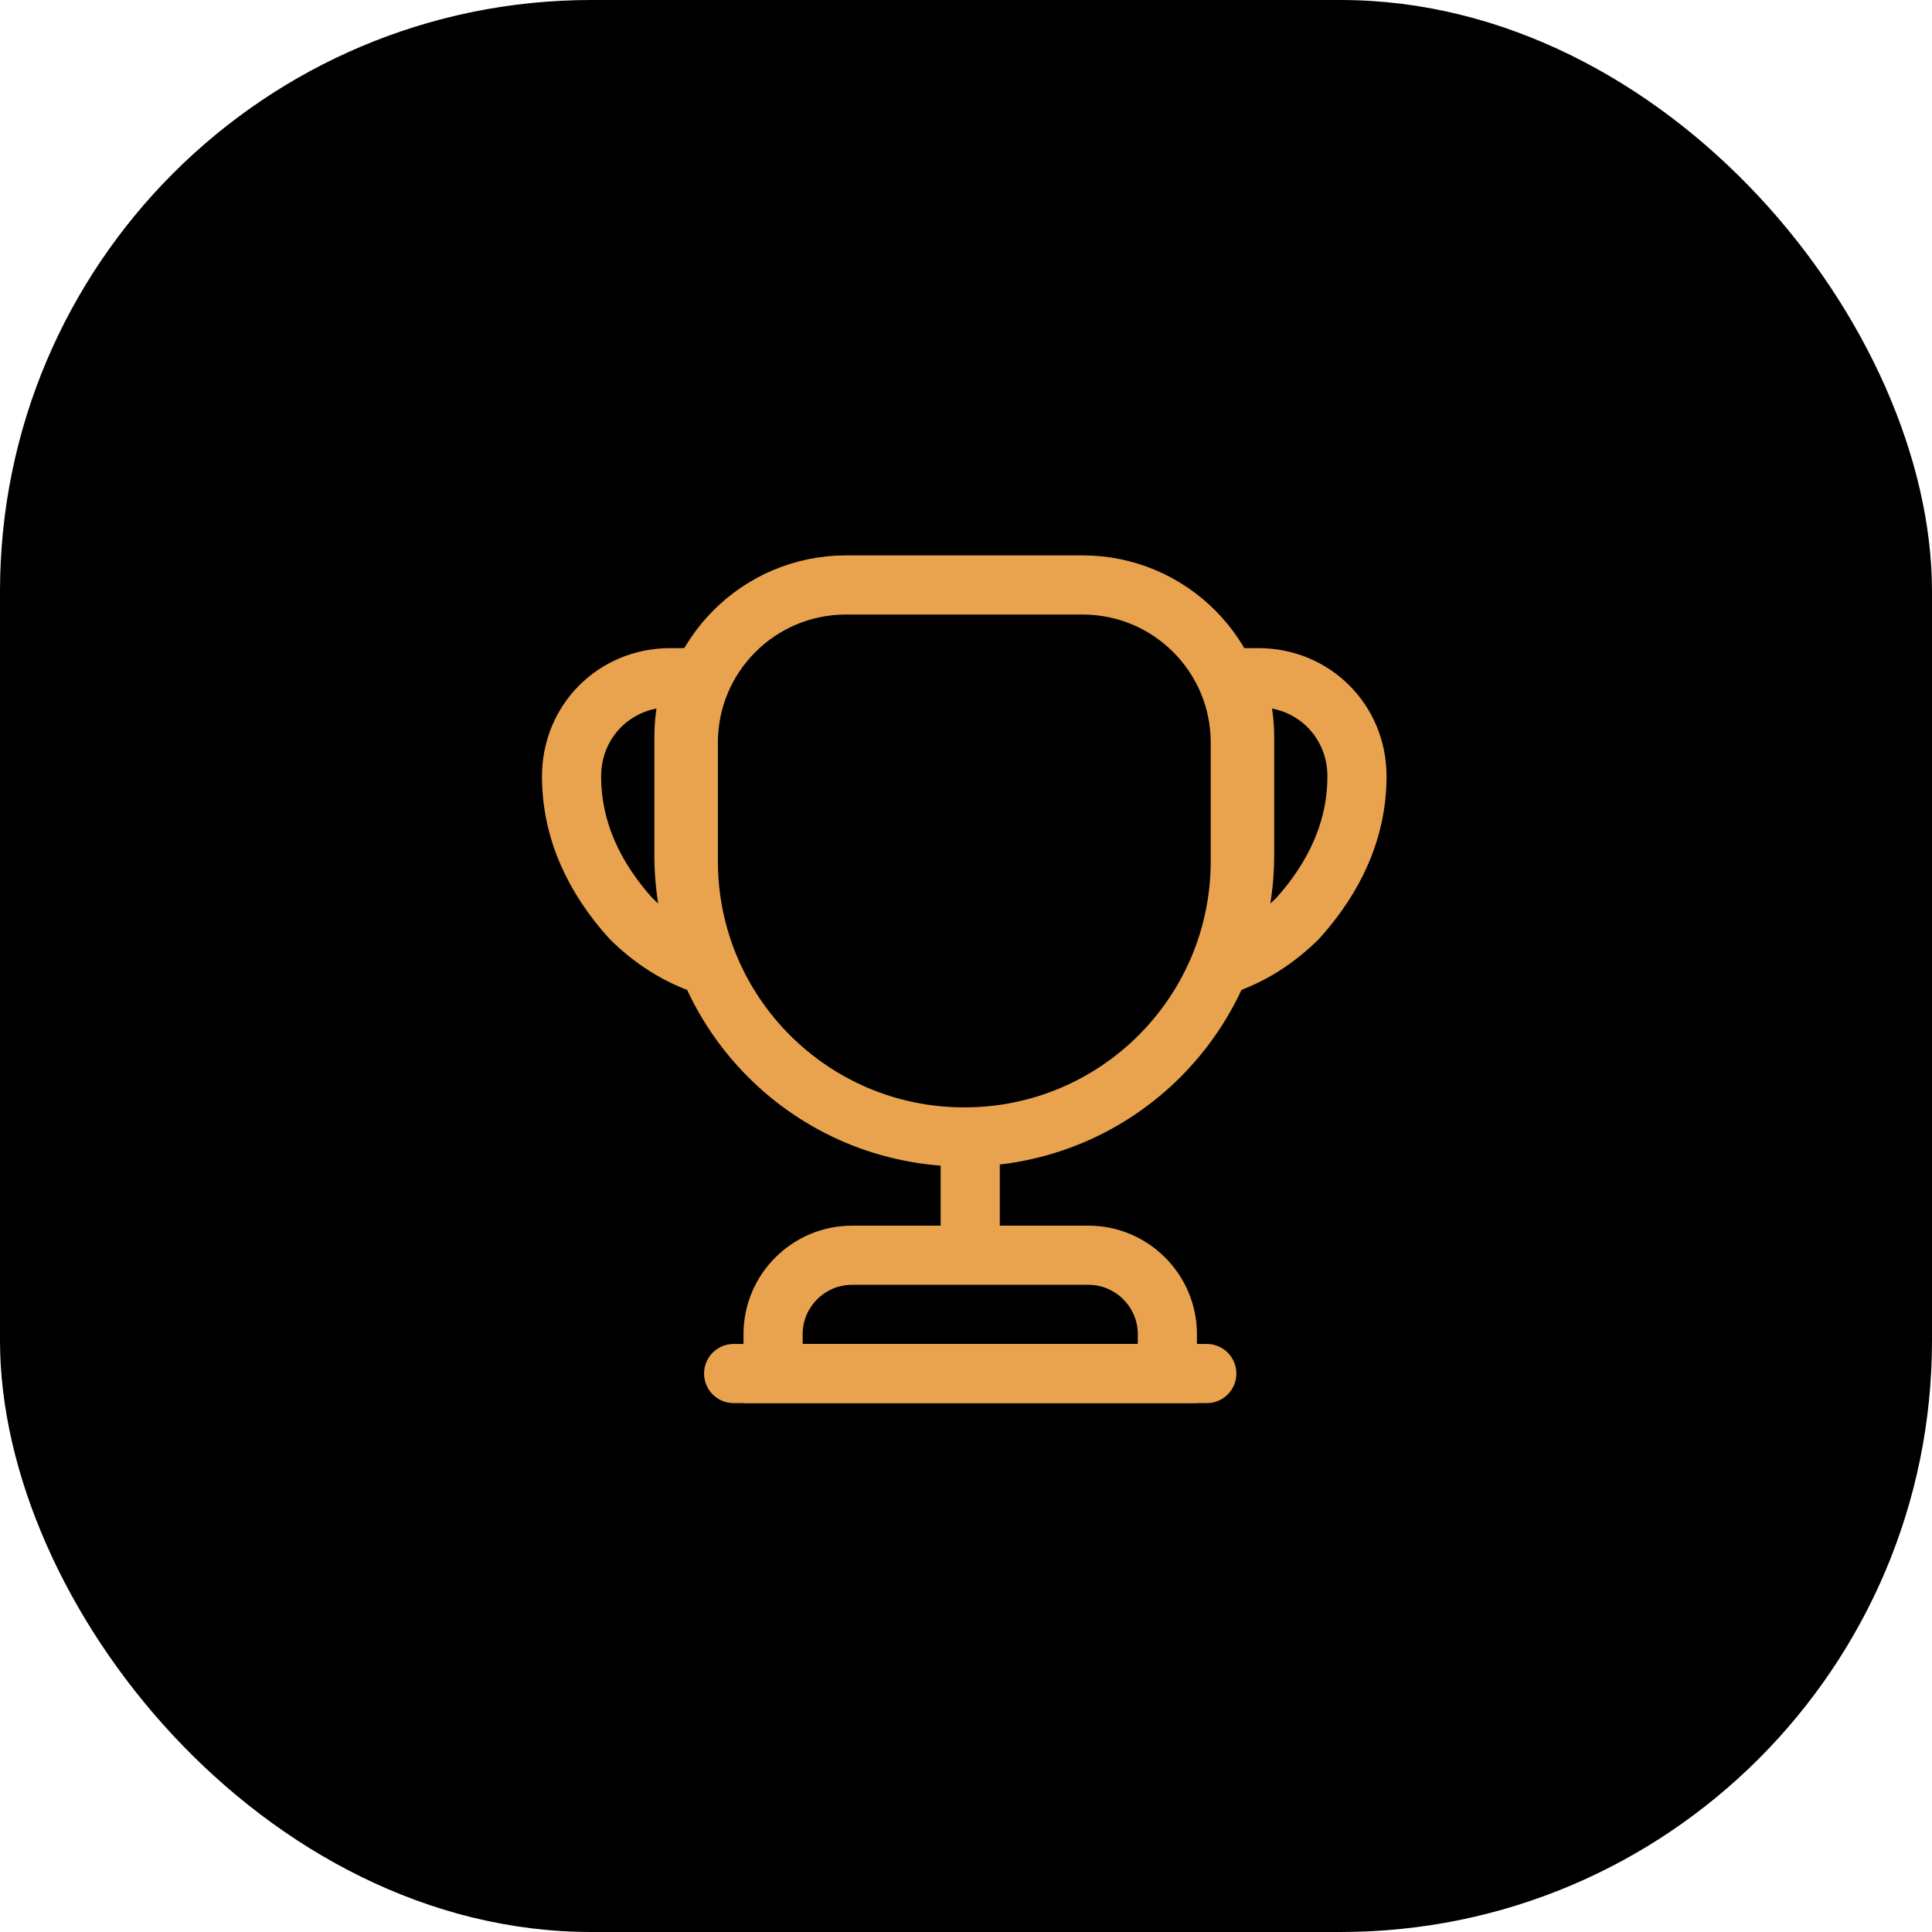
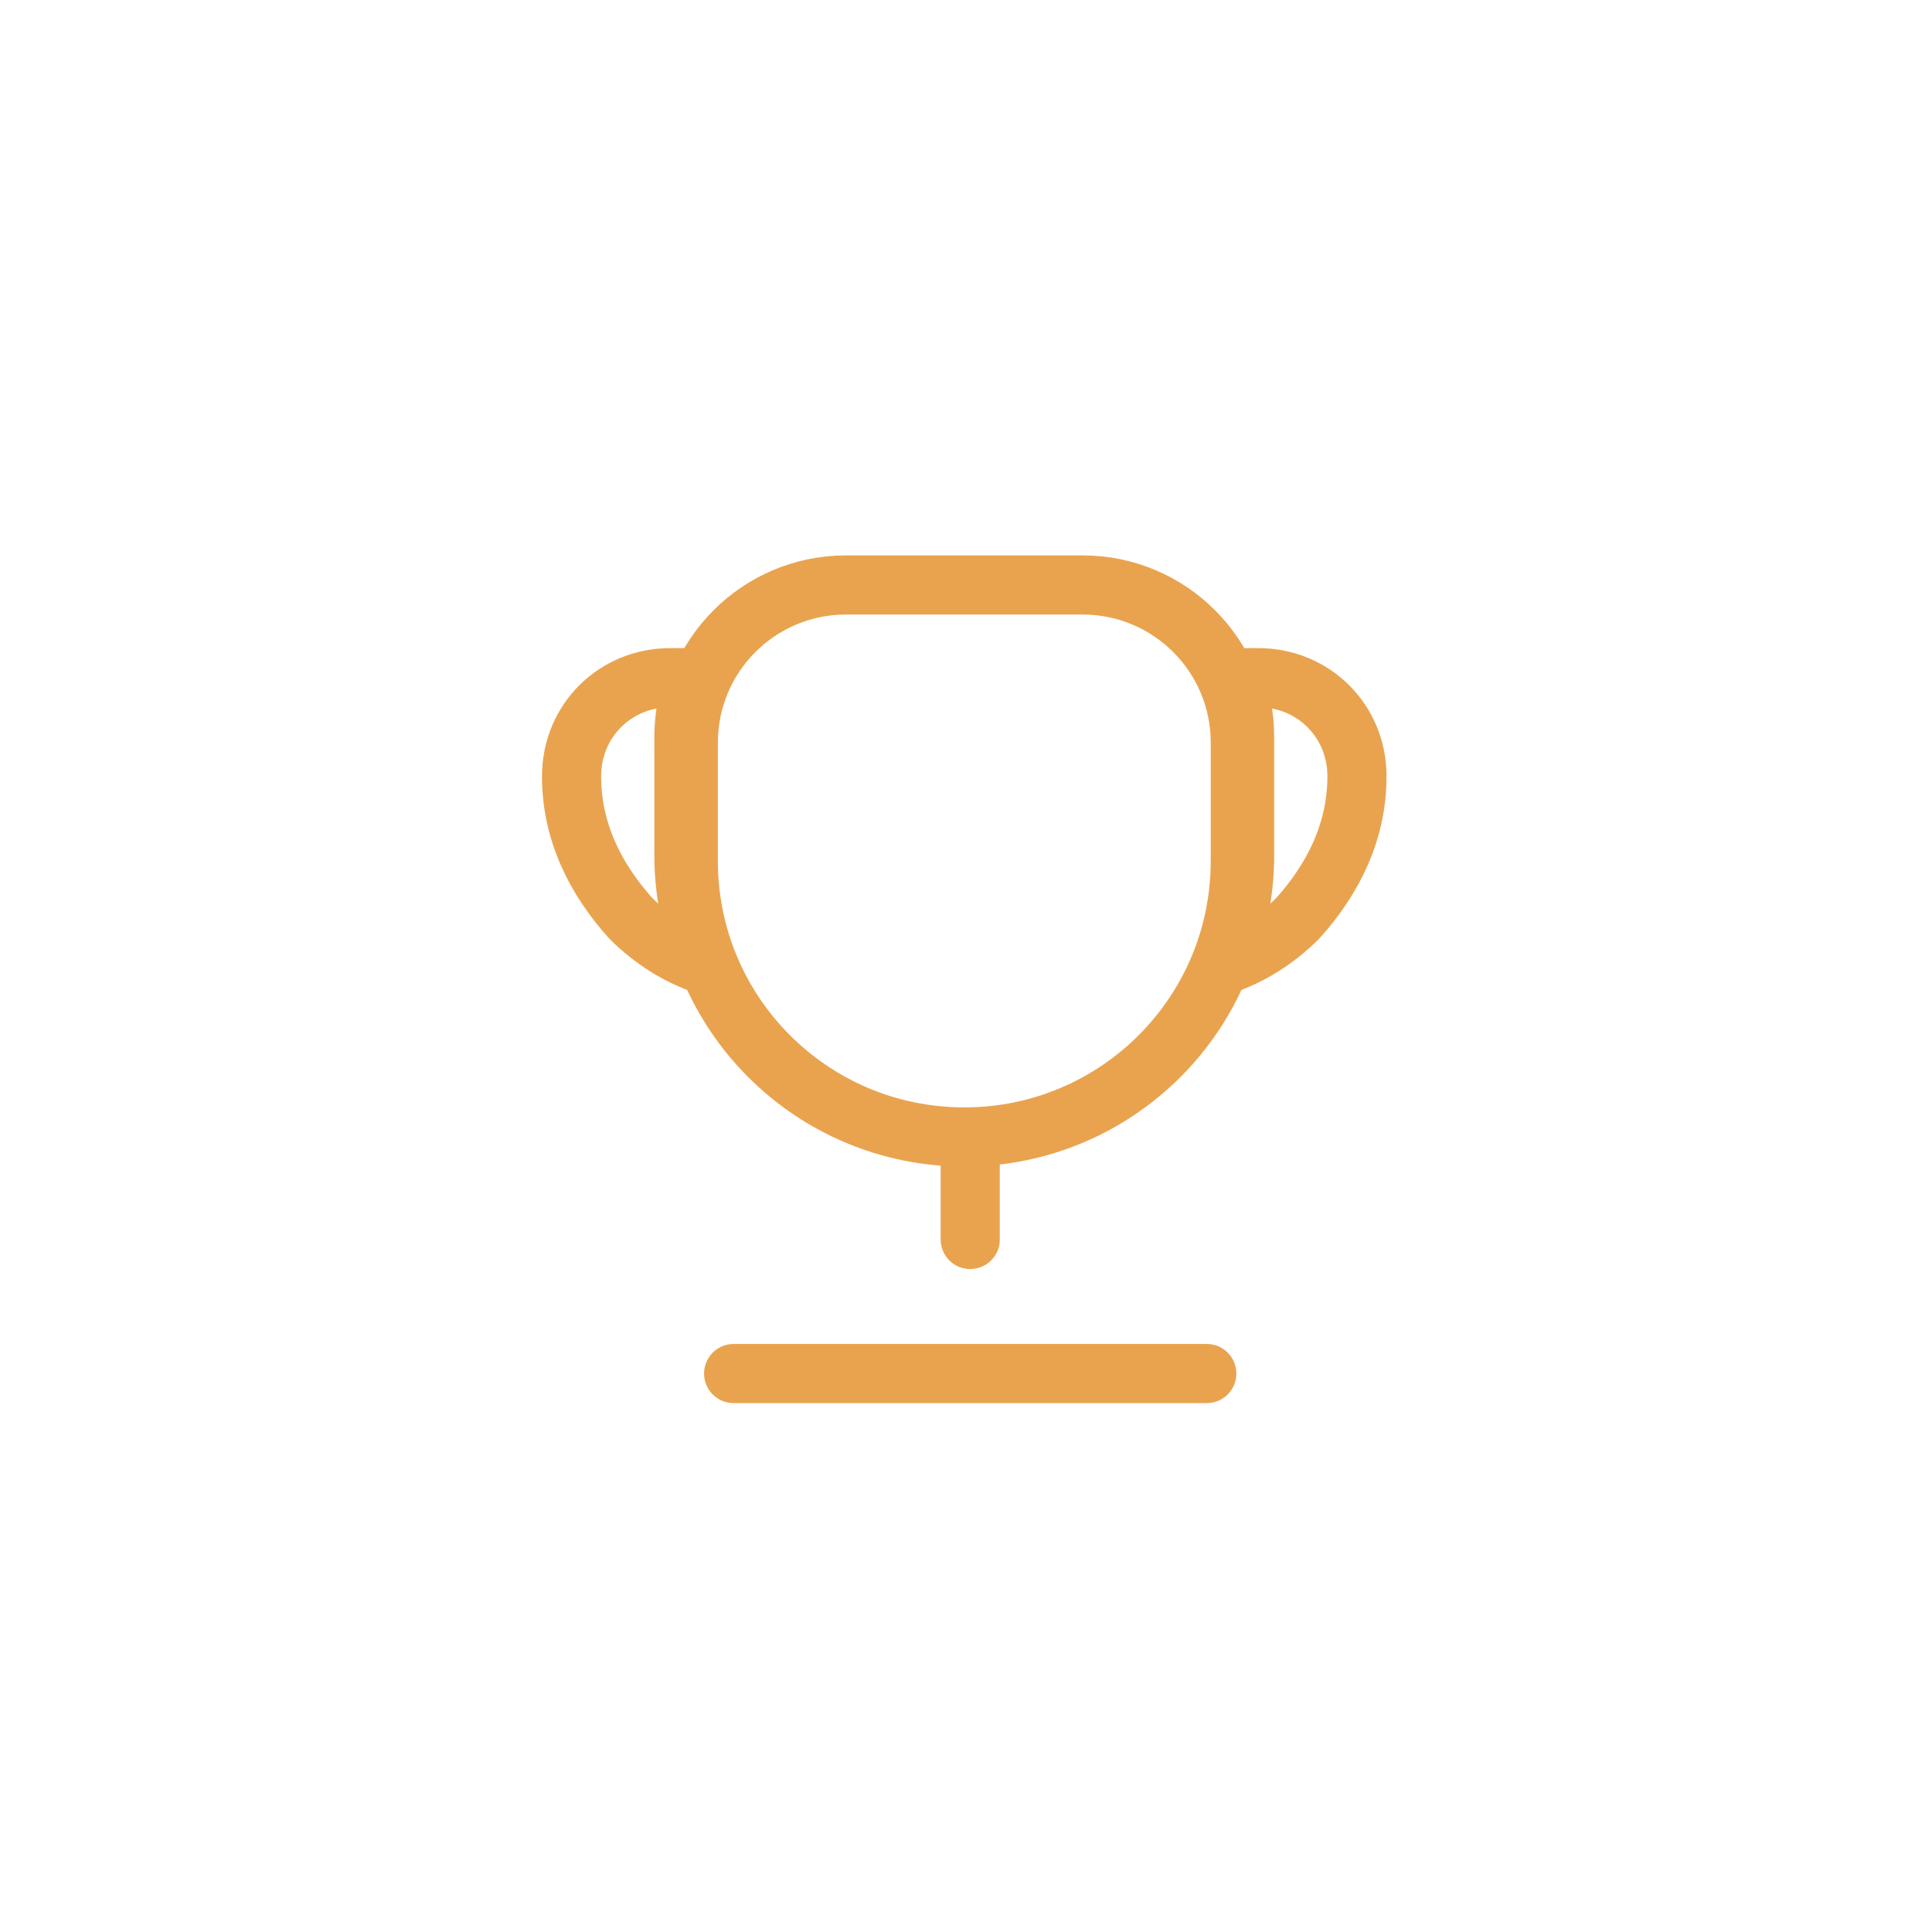
<svg xmlns="http://www.w3.org/2000/svg" width="49" height="49" viewBox="0 0 49 49" fill="none">
-   <rect width="49" height="49" rx="15" fill="black" />
  <path d="M24.607 29.336V31.436" stroke="#E9A34F" stroke-width="1.5" stroke-linecap="round" stroke-linejoin="round" />
-   <path d="M19.607 34.836H29.607V33.836C29.607 32.736 28.707 31.836 27.607 31.836H21.607C20.507 31.836 19.607 32.736 19.607 33.836V34.836V34.836Z" stroke="#E9A34F" stroke-width="1.5" stroke-miterlimit="10" />
  <path d="M18.607 34.836H30.607" stroke="#E9A34F" stroke-width="1.5" stroke-linecap="round" stroke-linejoin="round" />
  <path d="M24.457 28.836C20.587 28.836 17.457 25.706 17.457 21.836V18.836C17.457 16.626 19.247 14.836 21.457 14.836H27.457C29.667 14.836 31.457 16.626 31.457 18.836V21.836C31.457 25.706 28.327 28.836 24.457 28.836Z" stroke="#E9A34F" stroke-width="1.5" stroke-linecap="round" stroke-linejoin="round" />
  <path d="M17.926 24.488C17.176 24.247 16.516 23.808 15.996 23.288C15.096 22.288 14.496 21.087 14.496 19.688C14.496 18.288 15.596 17.188 16.996 17.188H17.646C17.446 17.648 17.346 18.157 17.346 18.688V21.688C17.346 22.688 17.556 23.628 17.926 24.488Z" stroke="#E9A34F" stroke-width="1.5" stroke-linecap="round" stroke-linejoin="round" />
  <path d="M30.986 24.488C31.736 24.247 32.396 23.808 32.916 23.288C33.816 22.288 34.416 21.087 34.416 19.688C34.416 18.288 33.316 17.188 31.916 17.188H31.266C31.466 17.648 31.566 18.157 31.566 18.688V21.688C31.566 22.688 31.356 23.628 30.986 24.488Z" stroke="#E9A34F" stroke-width="1.5" stroke-linecap="round" stroke-linejoin="round" />
</svg>